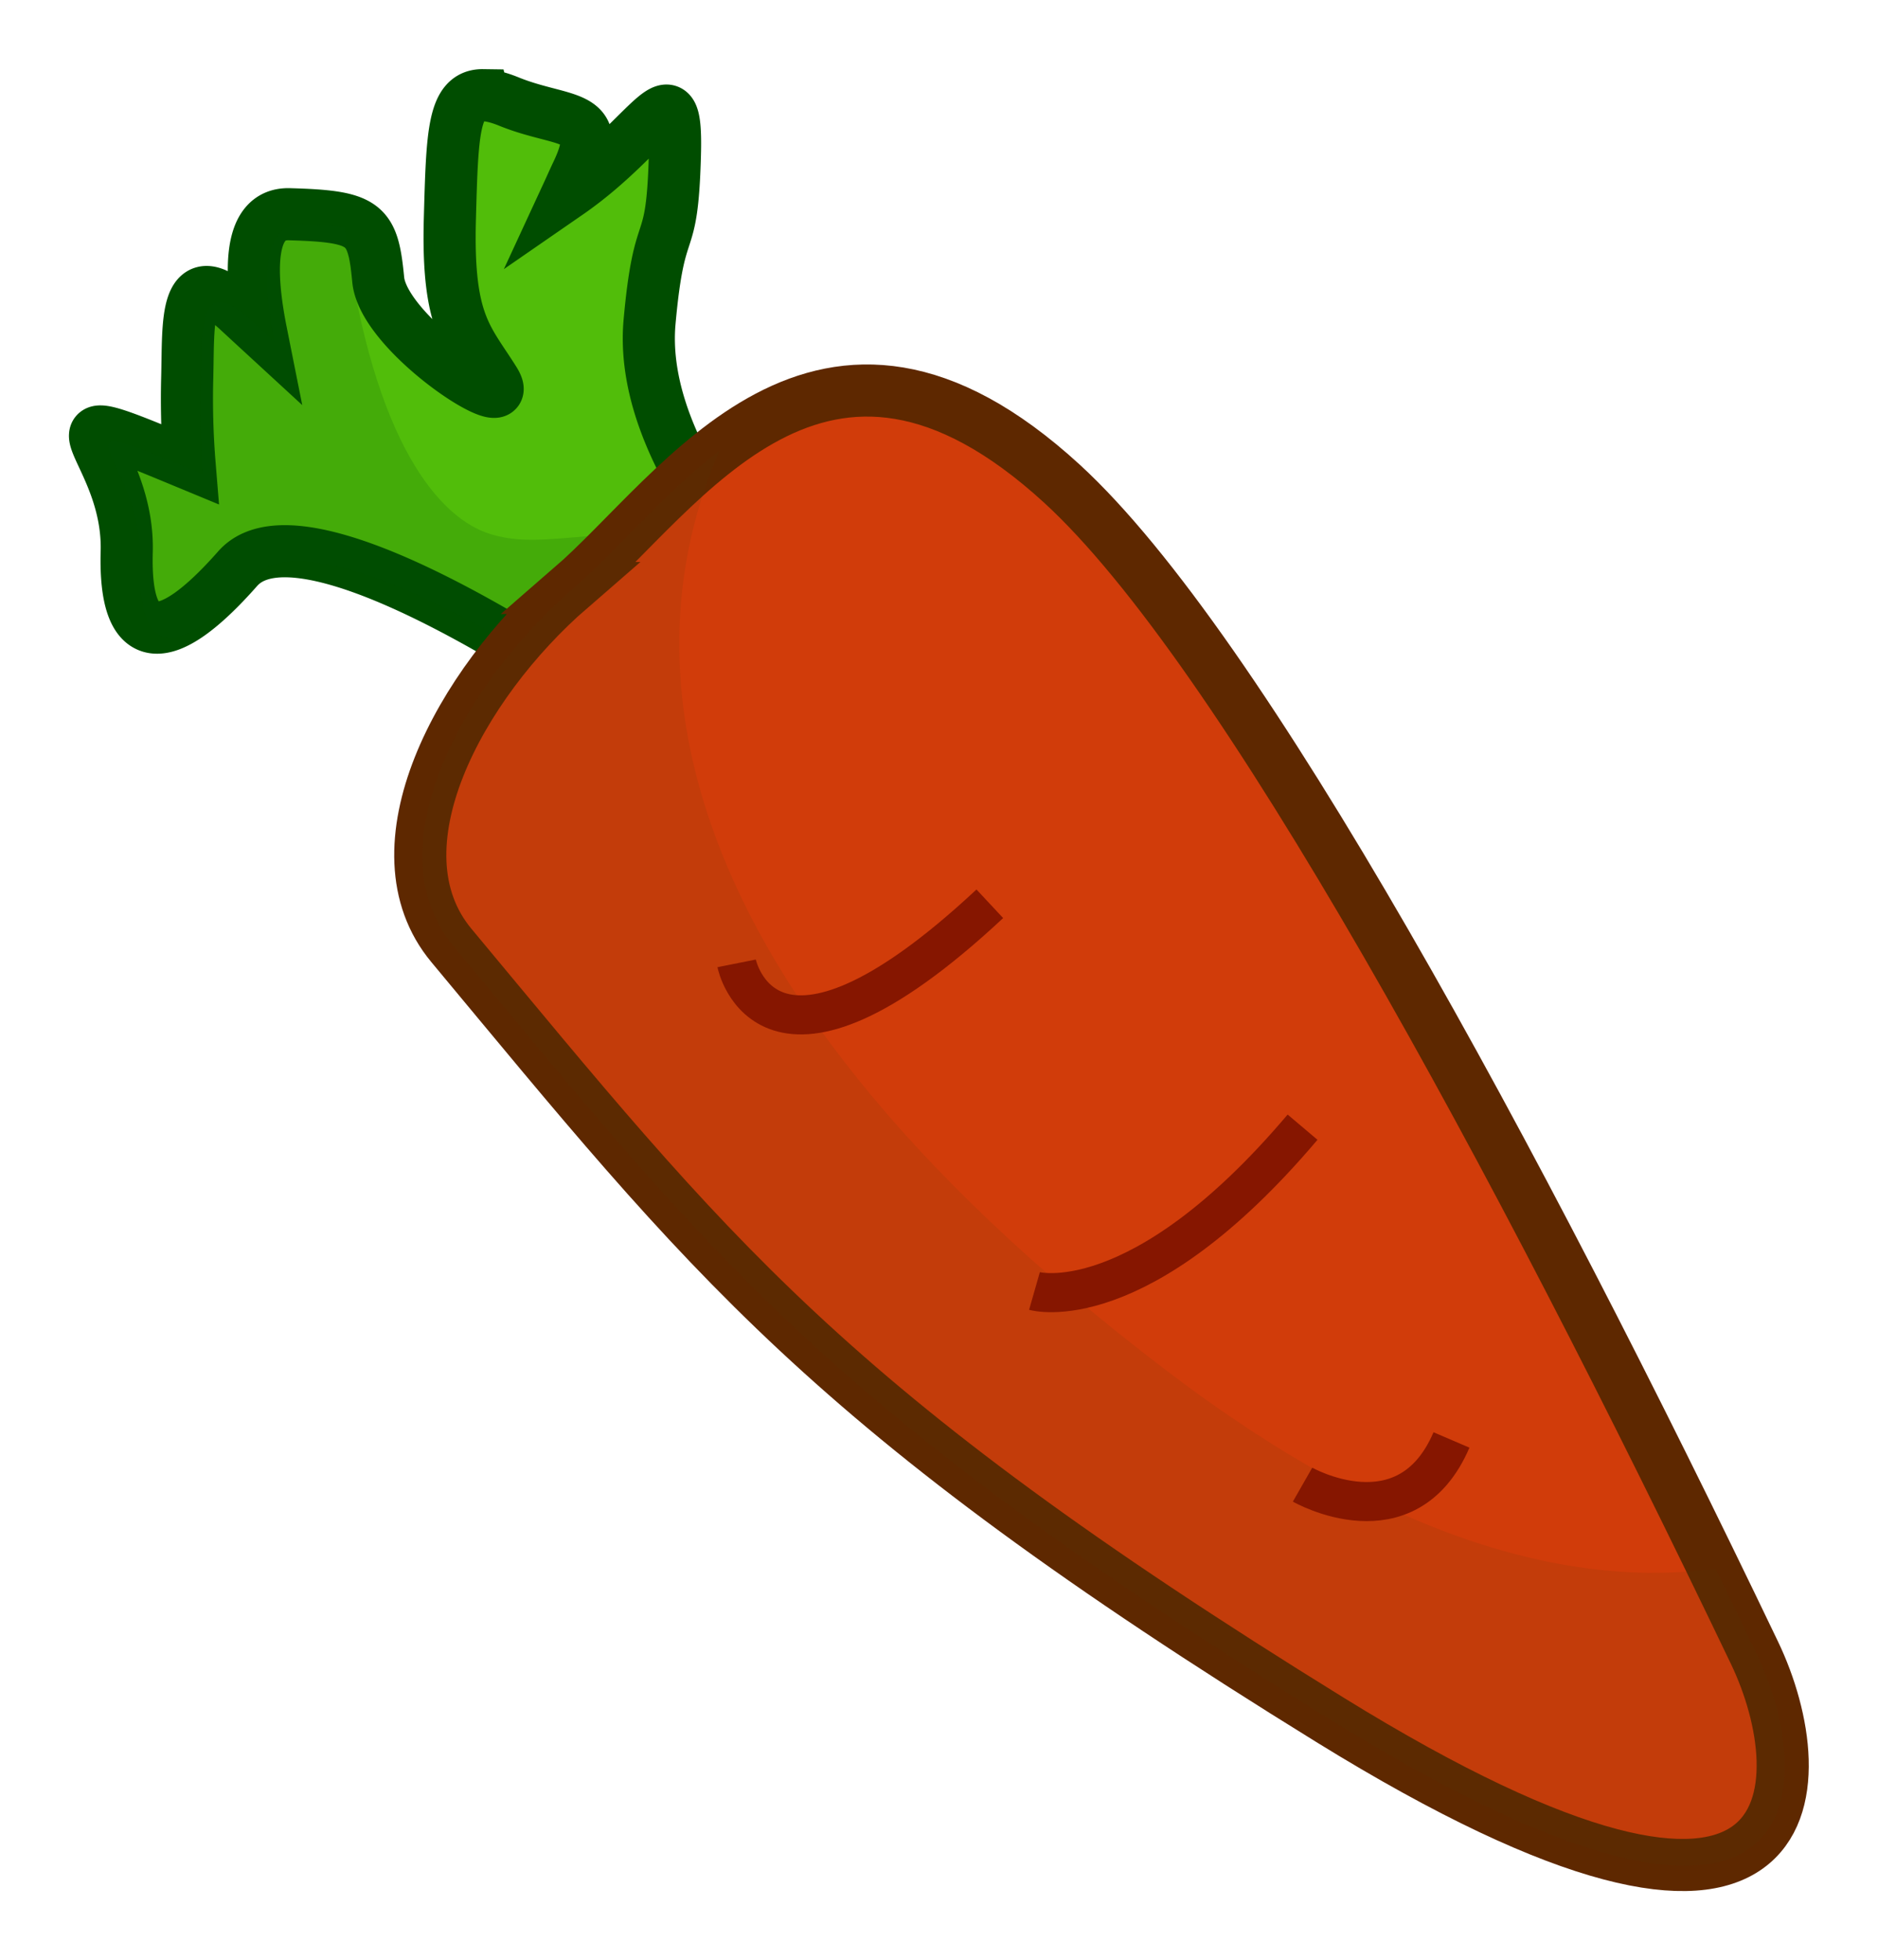
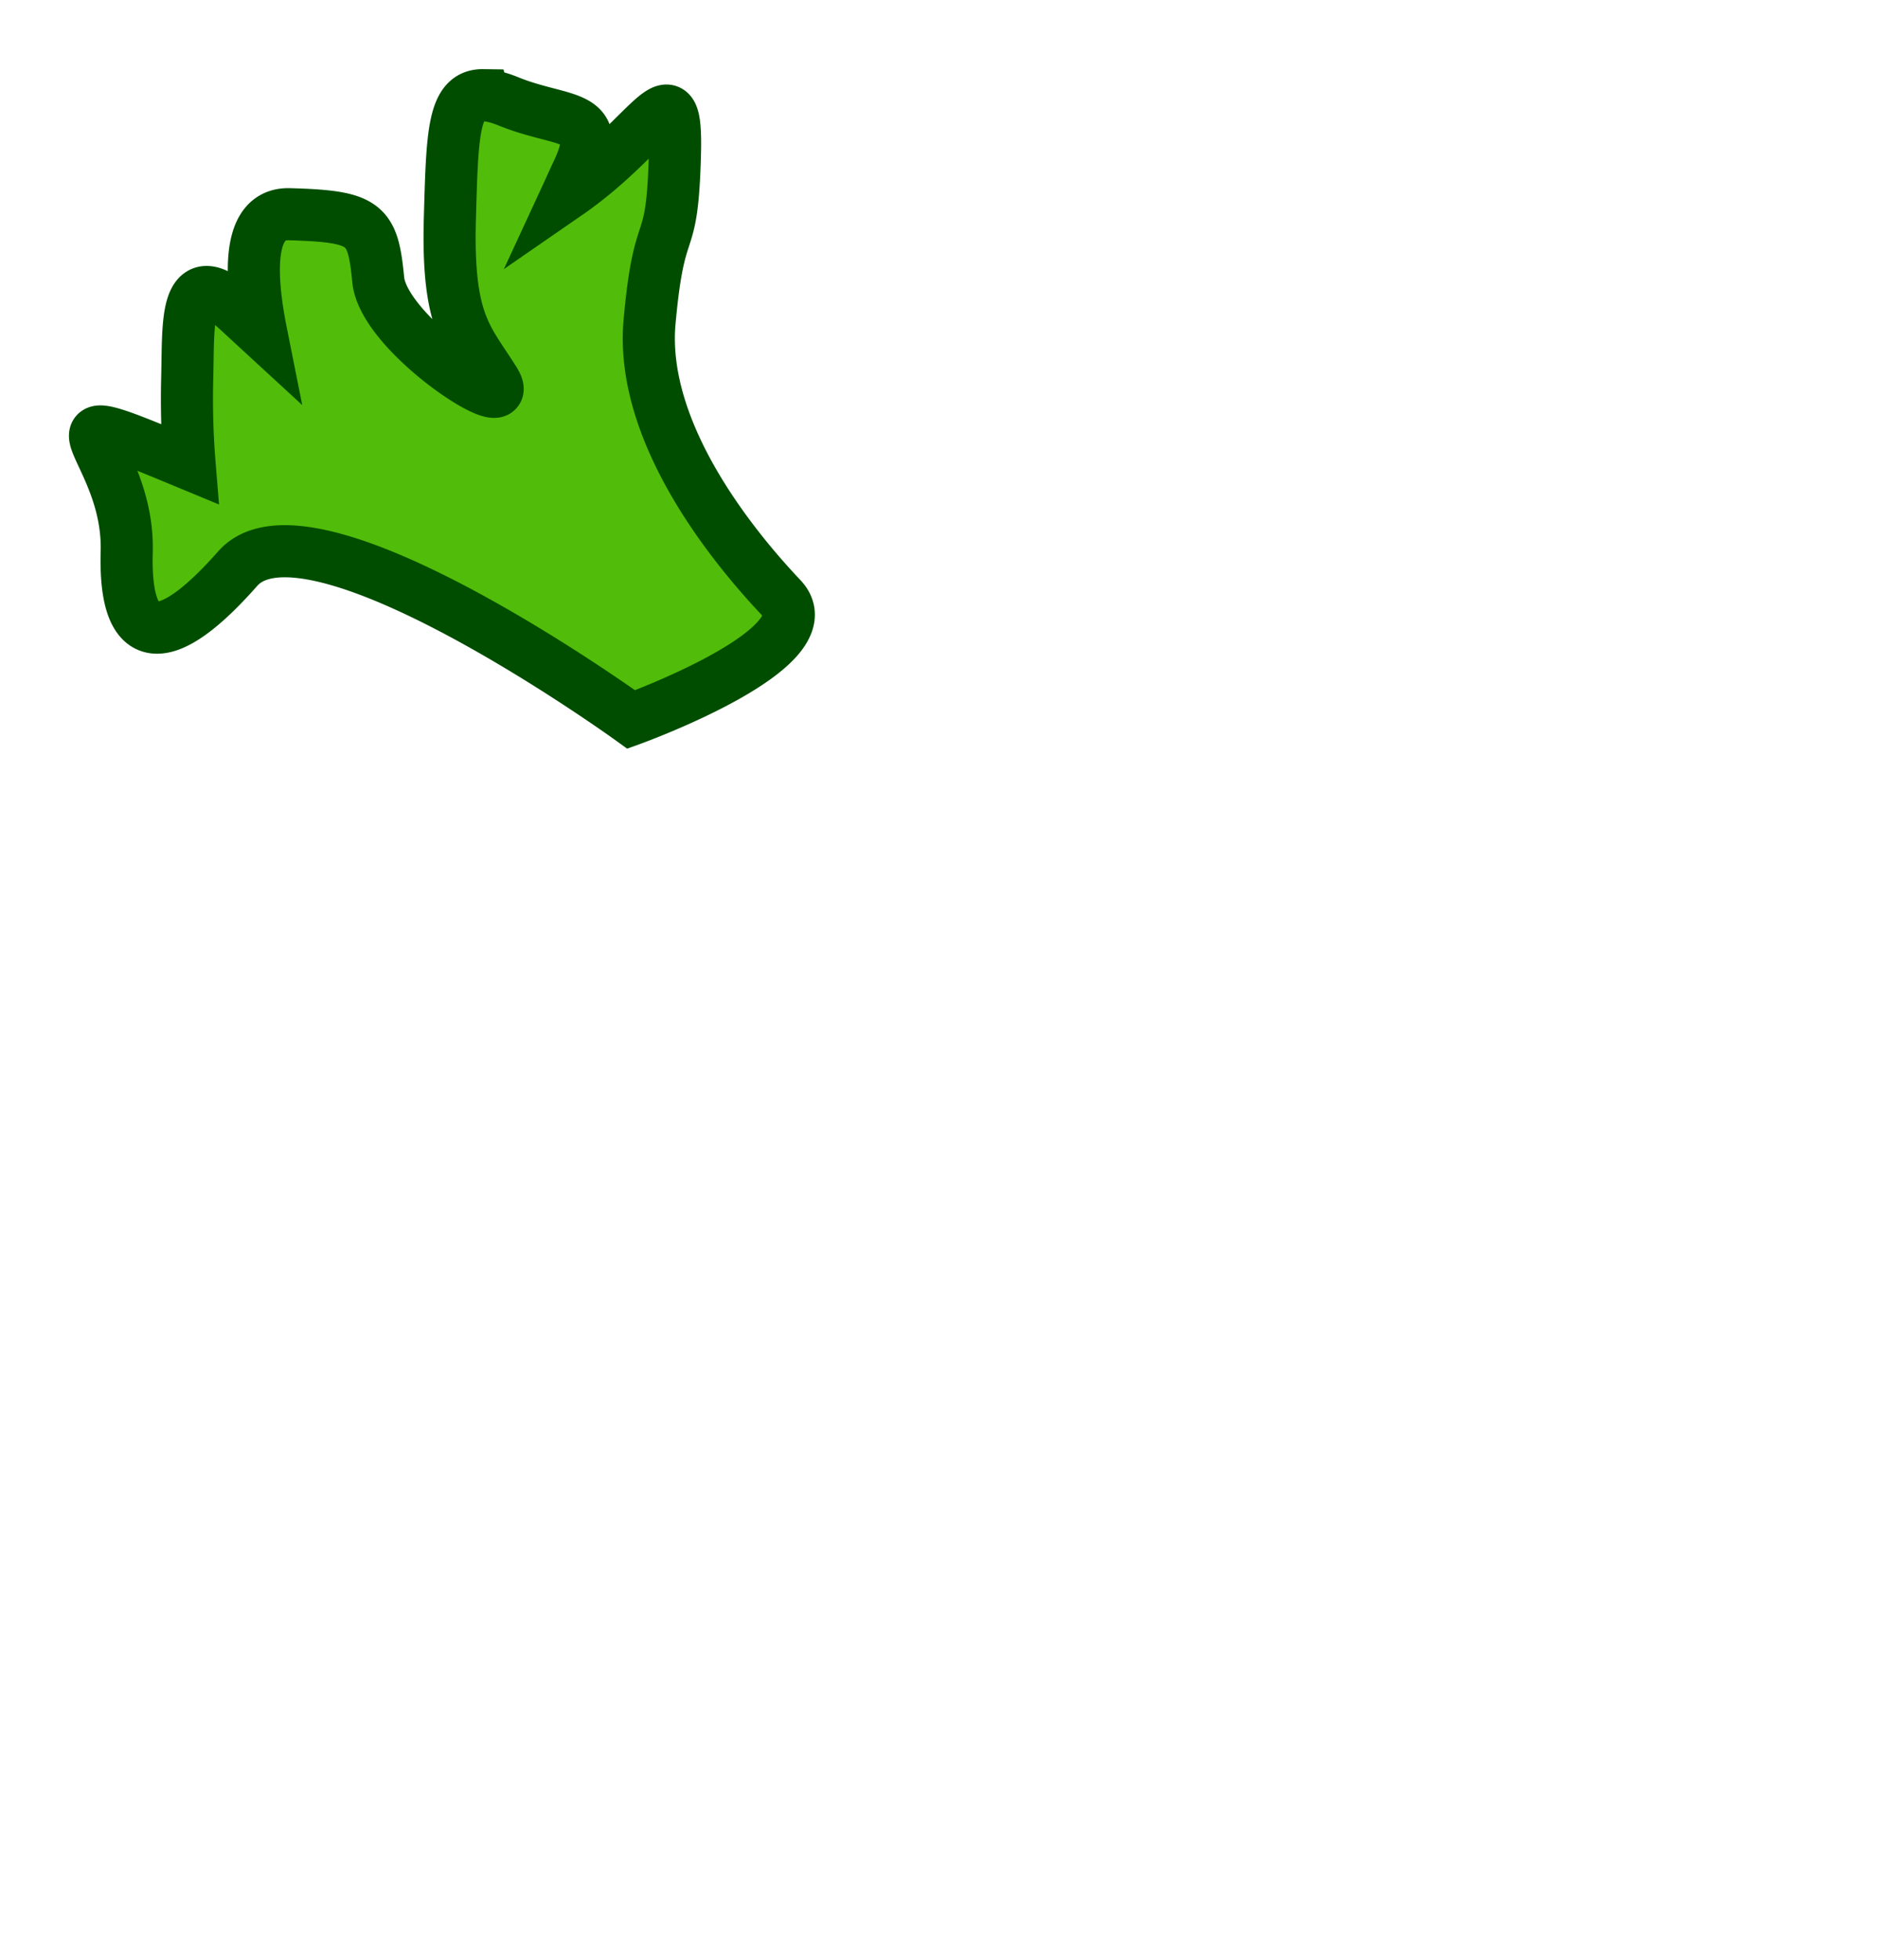
<svg xmlns="http://www.w3.org/2000/svg" viewBox="0 0 135.95 141.89">
  <path d="M34.971 6.891c-2.167-.031-2.234 2.784-2.404 8.937-.21 7.573 1.273 8.633 3.209 11.718 1.936 3.085-8.002-3.244-8.396-7.297-.393-4.053-.88-4.589-6.434-4.742-3.091-.086-2.855 4.46-2.048 8.509-.7-.644-1.093-1.007-1.677-1.547-3.941-3.646-3.558.924-3.67 4.963a57.95 57.95 0 00.174 6.163c-.942-.39-1.78-.74-2.843-1.172-7.995-3.253-1.513.45-1.709 7.518s2.816 7.141 8.032 1.222S45.696 52.08 45.696 52.08s14.31-5.165 10.872-8.797c-3.436-3.631-10.273-11.926-9.545-19.99.728-8.064 1.624-4.474 1.833-12.048.187-6.75-1.572-1.523-7.766 2.756.217-.469.428-.955.665-1.451 2.145-4.488-.923-3.574-4.92-5.2-.75-.305-1.364-.451-1.864-.458z" stroke="#004d00" stroke-width="3.773" fill="#51bd0a" />
-   <path d="M21.911 16.231c-3.092-.085-2.855 4.46-2.048 8.51-.7-.645-1.094-1.008-1.677-1.548-3.941-3.646-3.558.924-3.67 4.963-.058 2.13.02 4.25.174 6.164-.942-.39-1.781-.74-2.844-1.173-7.994-3.252-1.513.45-1.708 7.518-.195 7.069 2.815 7.142 8.032 1.222s28.49 10.916 28.49 10.916 14.31-5.164 10.873-8.796c-1.259-1.33-2.996-3.29-4.628-5.63-.58.147-1.323.213-2.287.187-8.583-.238-11.658 1.188-15.164.08-3.506-1.107-8.398-6.295-10.49-22.016-.01-.065-.019-.124-.026-.188-.799-.113-1.76-.174-3.027-.21z" opacity=".164" fill="#054e0a" />
-   <path d="M41.303 42.565c8.086-7.007 18.13-23.54 35.578-7.547 6.468 5.93 14.674 18.054 23.427 33.212 8.754 15.158 18.052 33.351 26.706 51.42 4.479 9.35 4.43 26.565-30.727 4.85-36.655-22.64-44.932-33.624-63.608-56.06-5.816-6.988.539-18.868 8.625-25.875z" stroke="#5e2800" stroke-width="3.773" fill="#d13c0a" />
-   <path d="M52.091 32.605c-4.053 3.133-7.488 7.3-10.63 10.023-8.086 7.008-14.442 18.884-8.626 25.87 18.676 22.438 26.95 33.426 63.604 56.066 35.157 21.714 35.208 4.5 30.731-4.852-.984-2.055-1.979-4.109-2.977-6.162-10.018 1.372-23.12-1.683-39.727-14.32C45.31 69.434 46.408 45.688 52.09 32.607z" opacity=".106" fill="#513c0a" />
-   <path d="M53.325 69.734s2.156 10.78 18.328-4.313M74.886 93.451s7.547 2.157 19.407-11.859M94.293 107.468s7.547 4.312 10.781-3.235" stroke="#861600" stroke-width="2.83" fill="none" />
</svg>